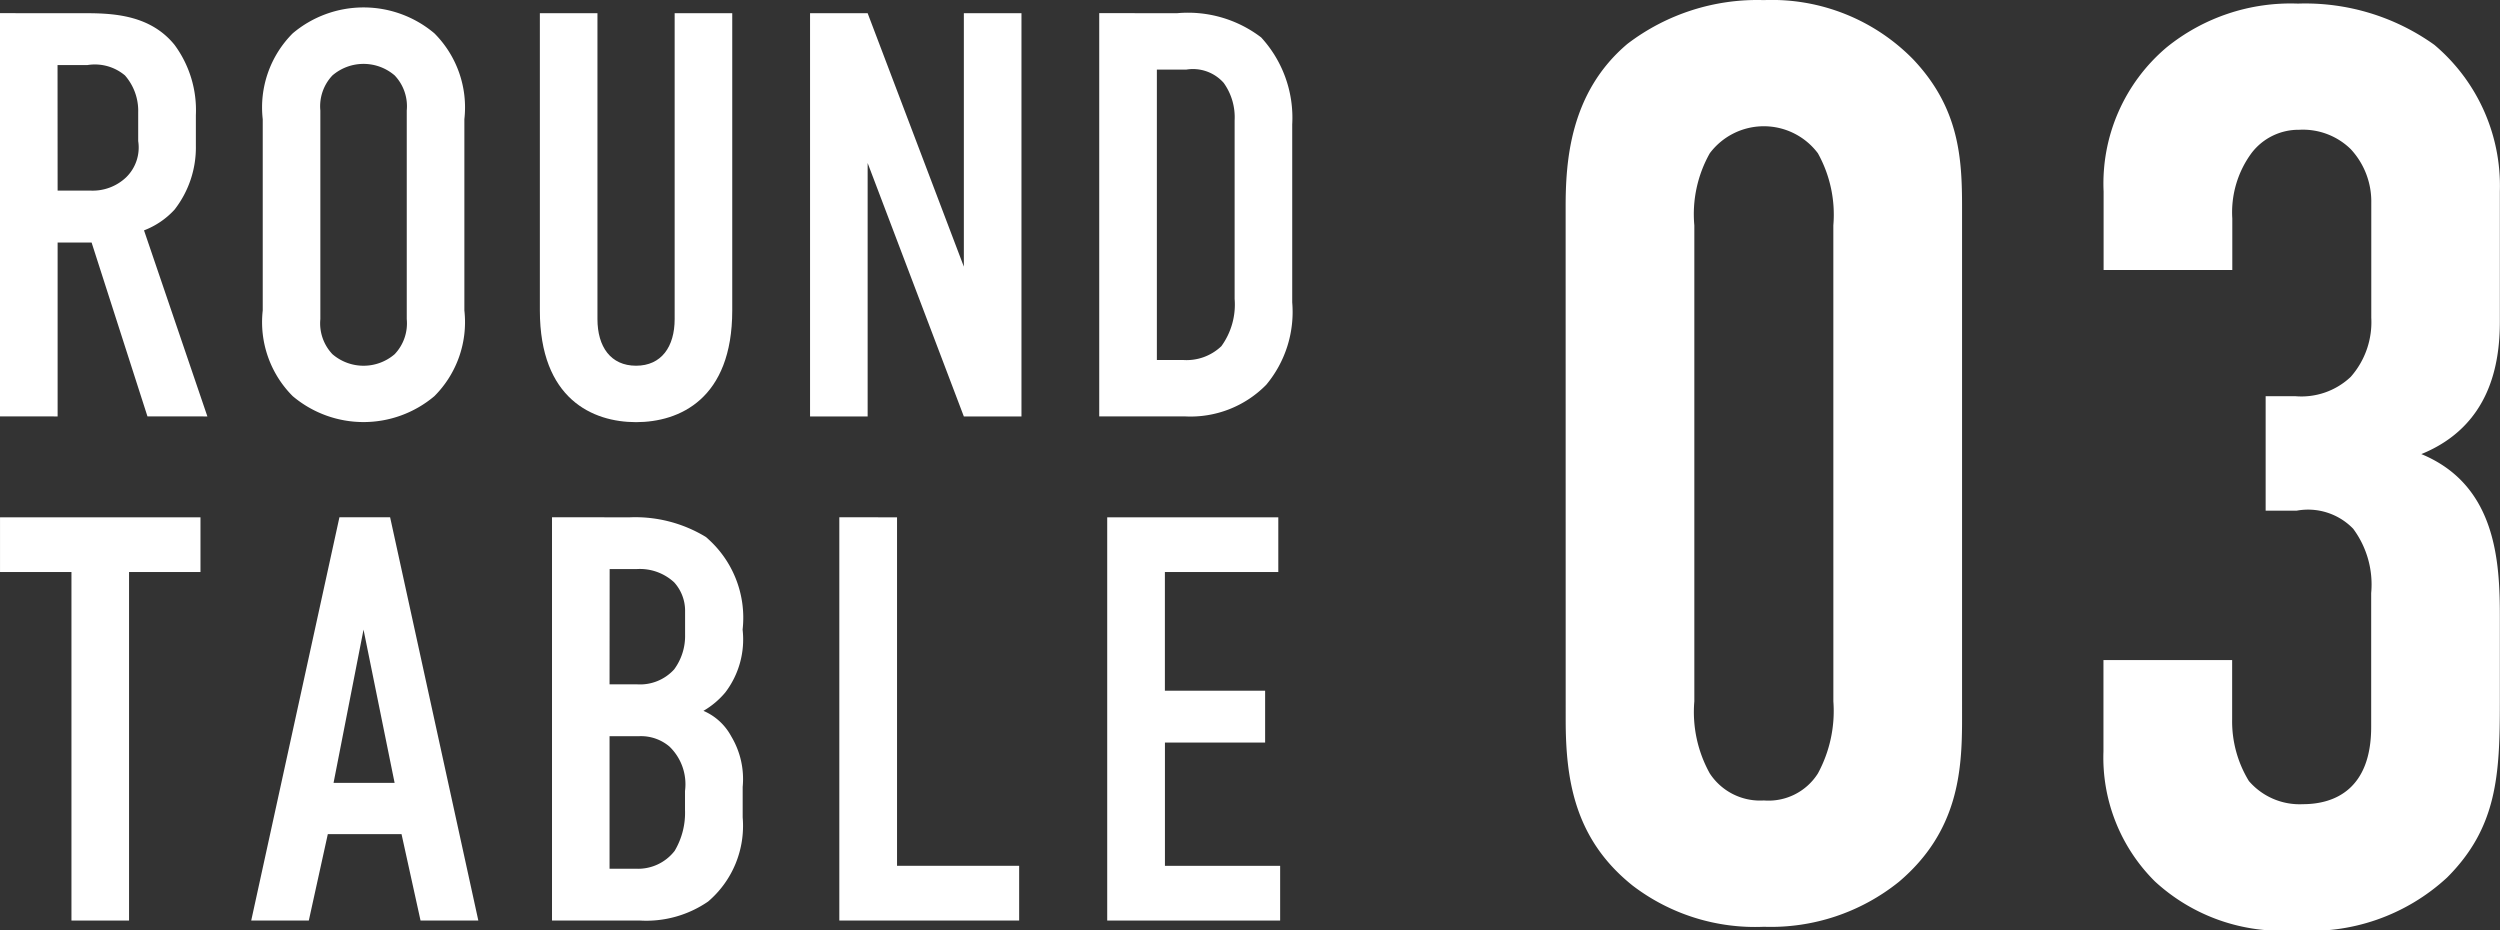
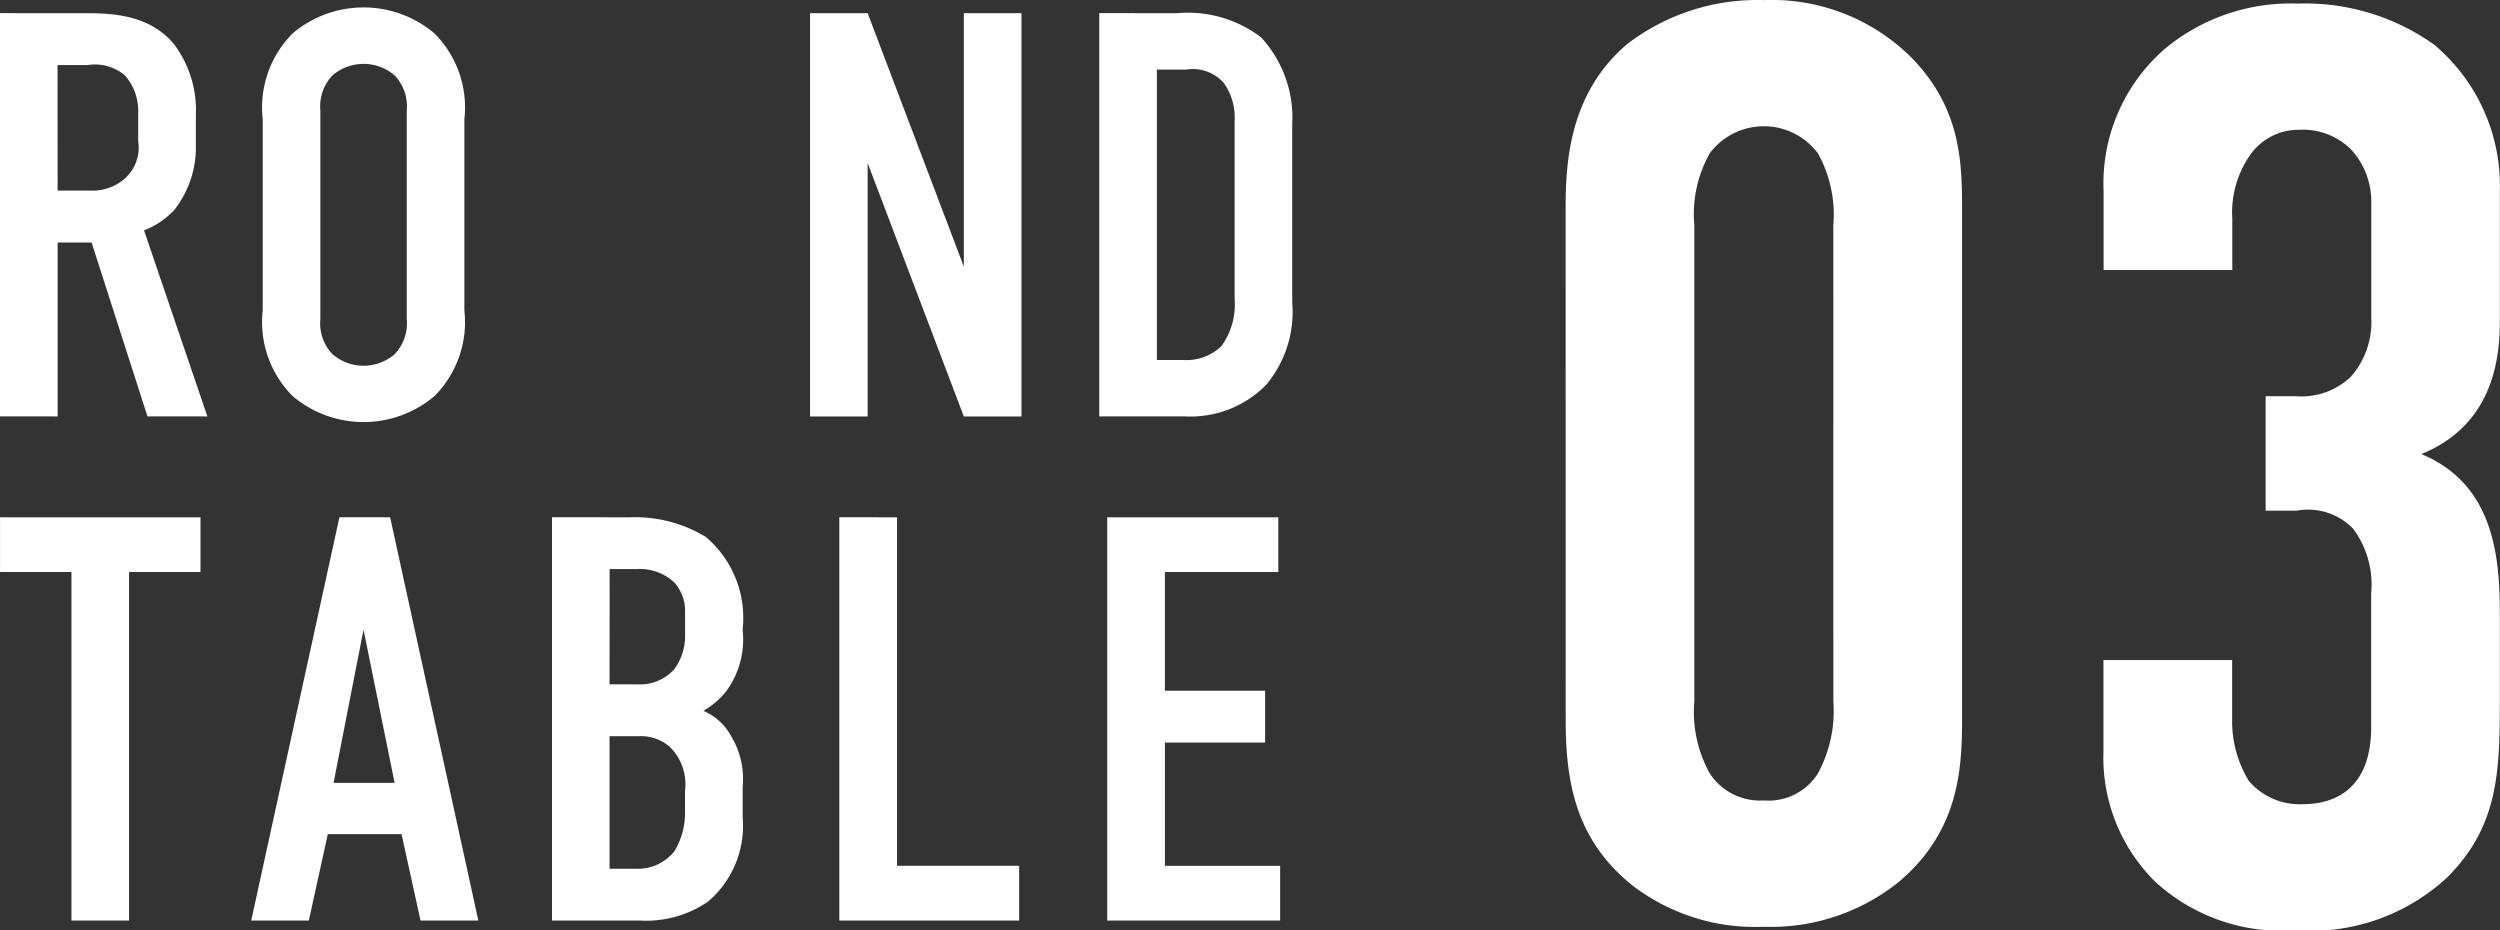
<svg xmlns="http://www.w3.org/2000/svg" width="99.188" height="36.909" viewBox="0 0 99.188 36.909">
  <rect x="0" y="0" width="99.188" height="36.909" fill="#333333" stroke="none" />
  <g data-name="グループ 20223">
    <g data-name="グループ 20222">
      <g data-name="グループ 20221">
        <g data-name="グループ 20220">
          <g data-name="グループ 20219">
            <g data-name="グループ 20218">
              <g data-name="グループ 20217">
                <g data-name="グループ 20216">
                  <g data-name="グループ 20215" fill="#fff">
                    <path data-name="パス 68075" d="M2.994.524C4.16.524 5.851.455 6.925 1.78a4.363 4.363 0 0 1 .846 2.79v1.211a4.01 4.01 0 0 1-.846 2.536 3.181 3.181 0 0 1-1.211.823l2.514 7.382H5.851l-2.217-6.9H2.286v6.9H0v-16Zm-.708 7.038h1.3a1.928 1.928 0 0 0 1.417-.525 1.654 1.654 0 0 0 .48-1.44V4.455a2.128 2.128 0 0 0-.526-1.463 1.853 1.853 0 0 0-1.486-.411H2.283Z" />
                    <path data-name="パス 68076" d="M10.424 4.729a4.158 4.158 0 0 1 1.189-3.406 4.356 4.356 0 0 1 5.622 0 4.158 4.158 0 0 1 1.189 3.406v7.588a4.155 4.155 0 0 1-1.189 3.4 4.356 4.356 0 0 1-5.622 0 4.154 4.154 0 0 1-1.189-3.4Zm5.714-.343a1.778 1.778 0 0 0-.48-1.394 1.894 1.894 0 0 0-2.468 0 1.778 1.778 0 0 0-.48 1.394v8.274a1.777 1.777 0 0 0 .48 1.393 1.892 1.892 0 0 0 2.468 0 1.777 1.777 0 0 0 .48-1.393Z" />
-                     <path data-name="パス 68077" d="M23.704.524v12.135c0 1.1.526 1.851 1.532 1.851s1.531-.753 1.531-1.851V.524h2.285v11.792c0 3.52-2.1 4.433-3.816 4.433s-3.817-.914-3.817-4.433V.524Z" />
                    <path data-name="パス 68078" d="m34.424.524 3.817 10.056V.524h2.286v16h-2.286L34.424 6.468v10.056h-2.285v-16Z" />
                    <path data-name="パス 68079" d="M46.699.524a4.785 4.785 0 0 1 3.337.96 4.709 4.709 0 0 1 1.233 3.449v7.063a4.51 4.51 0 0 1-1.029 3.268 4.208 4.208 0 0 1-3.223 1.257h-3.405v-16Zm-.8 13.758h1.029a2 2 0 0 0 1.531-.548 2.813 2.813 0 0 0 .525-1.875V4.774a2.337 2.337 0 0 0-.434-1.486 1.63 1.63 0 0 0-1.486-.526h-1.165Z" />
                    <path data-name="パス 68080" d="M7.954 20.525v2.17H5.12v13.828H2.835V22.695H.001v-2.17Z" />
                    <path data-name="パス 68081" d="m16.685 36.523-.754-3.428h-2.925l-.754 3.428H9.967l3.5-16h2.011l3.5 16Zm-2.262-11.542-1.189 6.079h2.422Z" />
                    <path data-name="パス 68082" d="M24.984 20.525a5.384 5.384 0 0 1 3.017.777 4.2 4.2 0 0 1 1.462 3.679 3.468 3.468 0 0 1-.686 2.491 3.272 3.272 0 0 1-.868.731 2.266 2.266 0 0 1 1.1 1.006 3.29 3.29 0 0 1 .457 2.01v1.212a3.944 3.944 0 0 1-1.371 3.337 4.332 4.332 0 0 1-2.72.754h-3.474v-16Zm-.8 6.627h1.1a1.828 1.828 0 0 0 1.463-.594 2.233 2.233 0 0 0 .434-1.372v-.982a1.679 1.679 0 0 0-.434-1.1 2 2 0 0 0-1.485-.526h-1.074Zm0 7.314h1.029a1.836 1.836 0 0 0 1.554-.708 2.962 2.962 0 0 0 .411-1.623v-.754a2.075 2.075 0 0 0-.617-1.761 1.742 1.742 0 0 0-1.212-.411h-1.165Z" />
                    <path data-name="パス 68083" d="M35.59 20.525v13.826h4.845v2.171H33.3v-16Z" />
                    <path data-name="パス 68084" d="M43.929 20.525h6.788v2.17h-4.5v4.709h3.977v2.057h-3.975v4.891h4.571v2.171h-6.861Z" />
                  </g>
                </g>
              </g>
            </g>
          </g>
        </g>
      </g>
    </g>
  </g>
  <g data-name="グループ 20232">
    <g data-name="グループ 20231">
      <g data-name="グループ 20230">
        <g data-name="グループ 20229">
          <g data-name="グループ 20228">
            <g data-name="グループ 20227">
              <g data-name="グループ 20226">
                <g data-name="グループ 20225">
                  <g data-name="グループ 20224" fill="#fff">
                    <path data-name="パス 68085" d="M62.117 8.226c0-1.787.153-4.545 2.451-6.485A8.489 8.489 0 0 1 69.981.004a7.848 7.848 0 0 1 5.923 2.349c1.838 1.941 1.941 3.933 1.941 5.873V28.55c0 2.042-.153 4.441-2.5 6.432a8.1 8.1 0 0 1-5.362 1.788 8 8 0 0 1-5.208-1.634c-2.3-1.838-2.656-4.187-2.656-6.586Zm10.621.715a5.011 5.011 0 0 0-.613-2.86 2.681 2.681 0 0 0-4.289 0 4.923 4.923 0 0 0-.613 2.86v18.885a5.014 5.014 0 0 0 .613 2.86 2.383 2.383 0 0 0 2.145 1.072 2.319 2.319 0 0 0 2.145-1.072 5.2 5.2 0 0 0 .613-2.86Z" />
                    <path data-name="パス 68086" d="M83.461 7.598a7.067 7.067 0 0 1 2.5-5.719A7.817 7.817 0 0 1 91.17.143a8.8 8.8 0 0 1 5.412 1.635 7.315 7.315 0 0 1 2.6 5.82v5.159c0 1.634-.357 4.135-3.115 5.259 2.961 1.225 3.115 4.237 3.115 6.434v3.422c0 2.86-.1 4.953-2.093 6.944a7.976 7.976 0 0 1-6.026 2.094 7.414 7.414 0 0 1-5.566-1.939 6.923 6.923 0 0 1-2.042-5.158v-3.626h5.106v2.349a4.536 4.536 0 0 0 .664 2.451 2.656 2.656 0 0 0 2.145.919c1.277 0 2.707-.613 2.707-3.064v-5.311a3.711 3.711 0 0 0-.715-2.554 2.492 2.492 0 0 0-2.247-.715H89.89v-4.543h1.174a2.848 2.848 0 0 0 2.2-.765 3.28 3.28 0 0 0 .817-2.349V8.061a3.053 3.053 0 0 0-.817-2.146 2.713 2.713 0 0 0-2.042-.766 2.345 2.345 0 0 0-1.889.92 3.963 3.963 0 0 0-.766 2.6v2.042h-5.106Z" />
                  </g>
                </g>
              </g>
            </g>
          </g>
        </g>
      </g>
    </g>
  </g>
</svg>